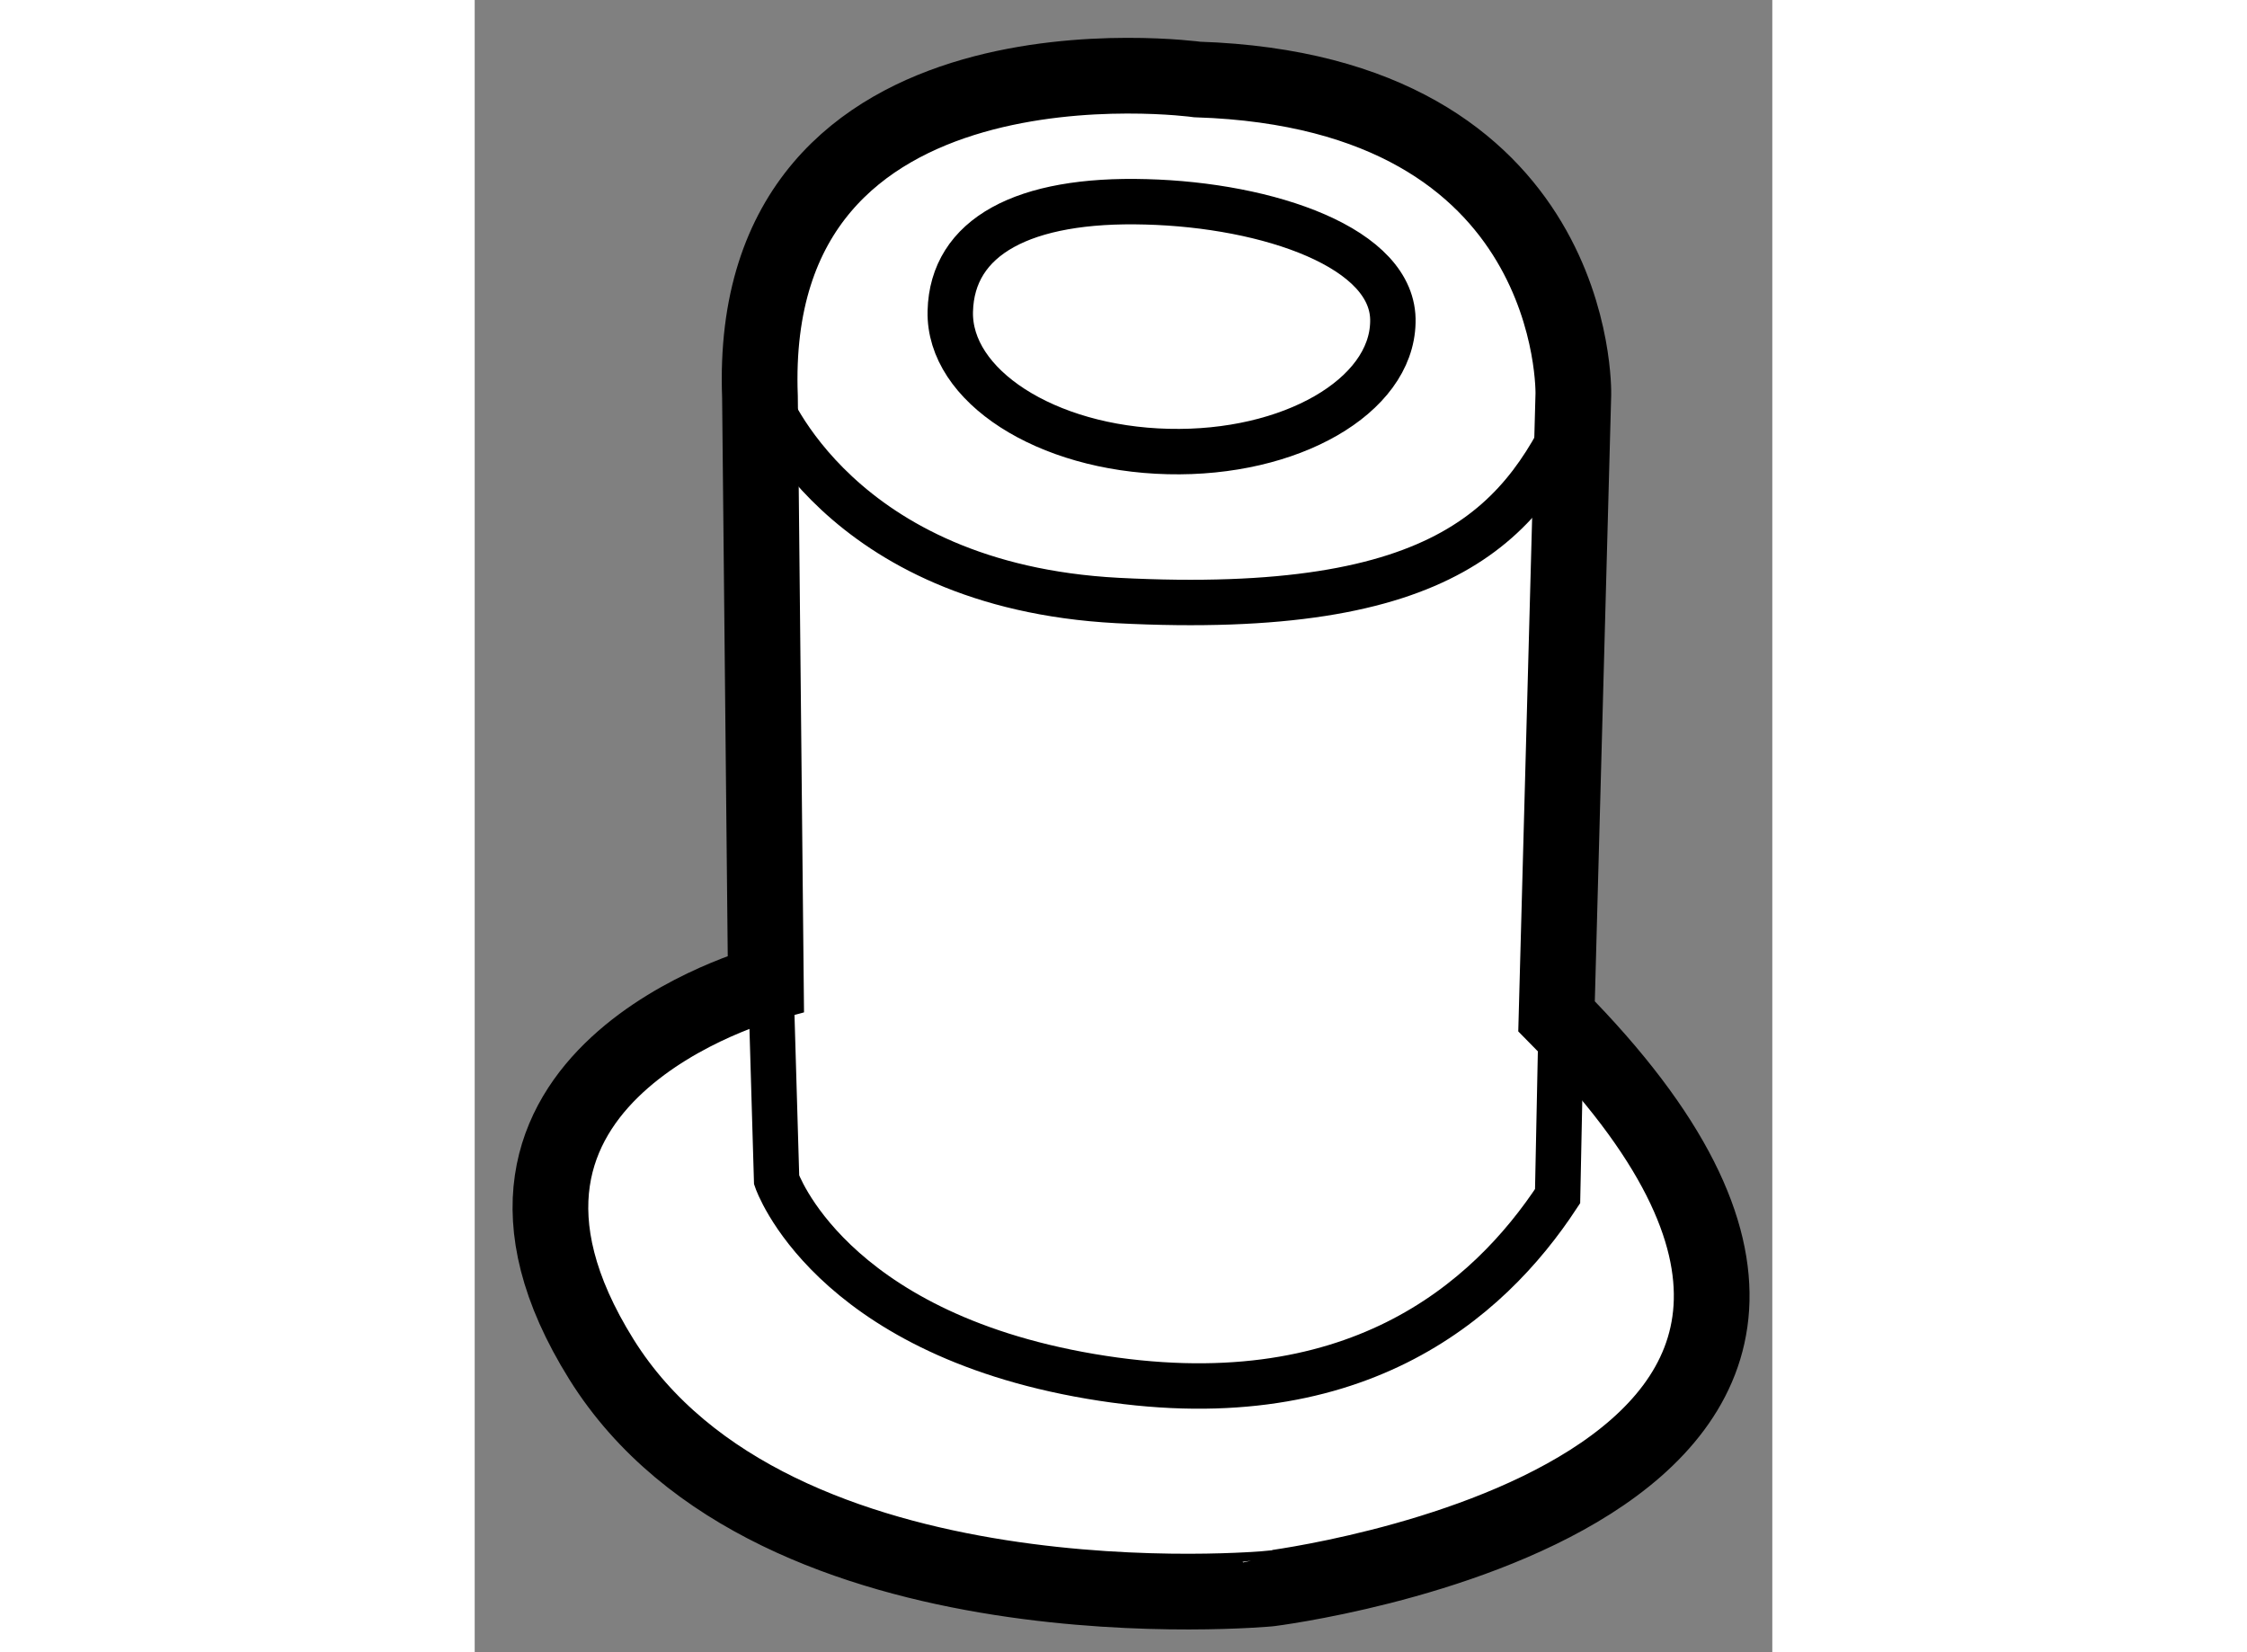
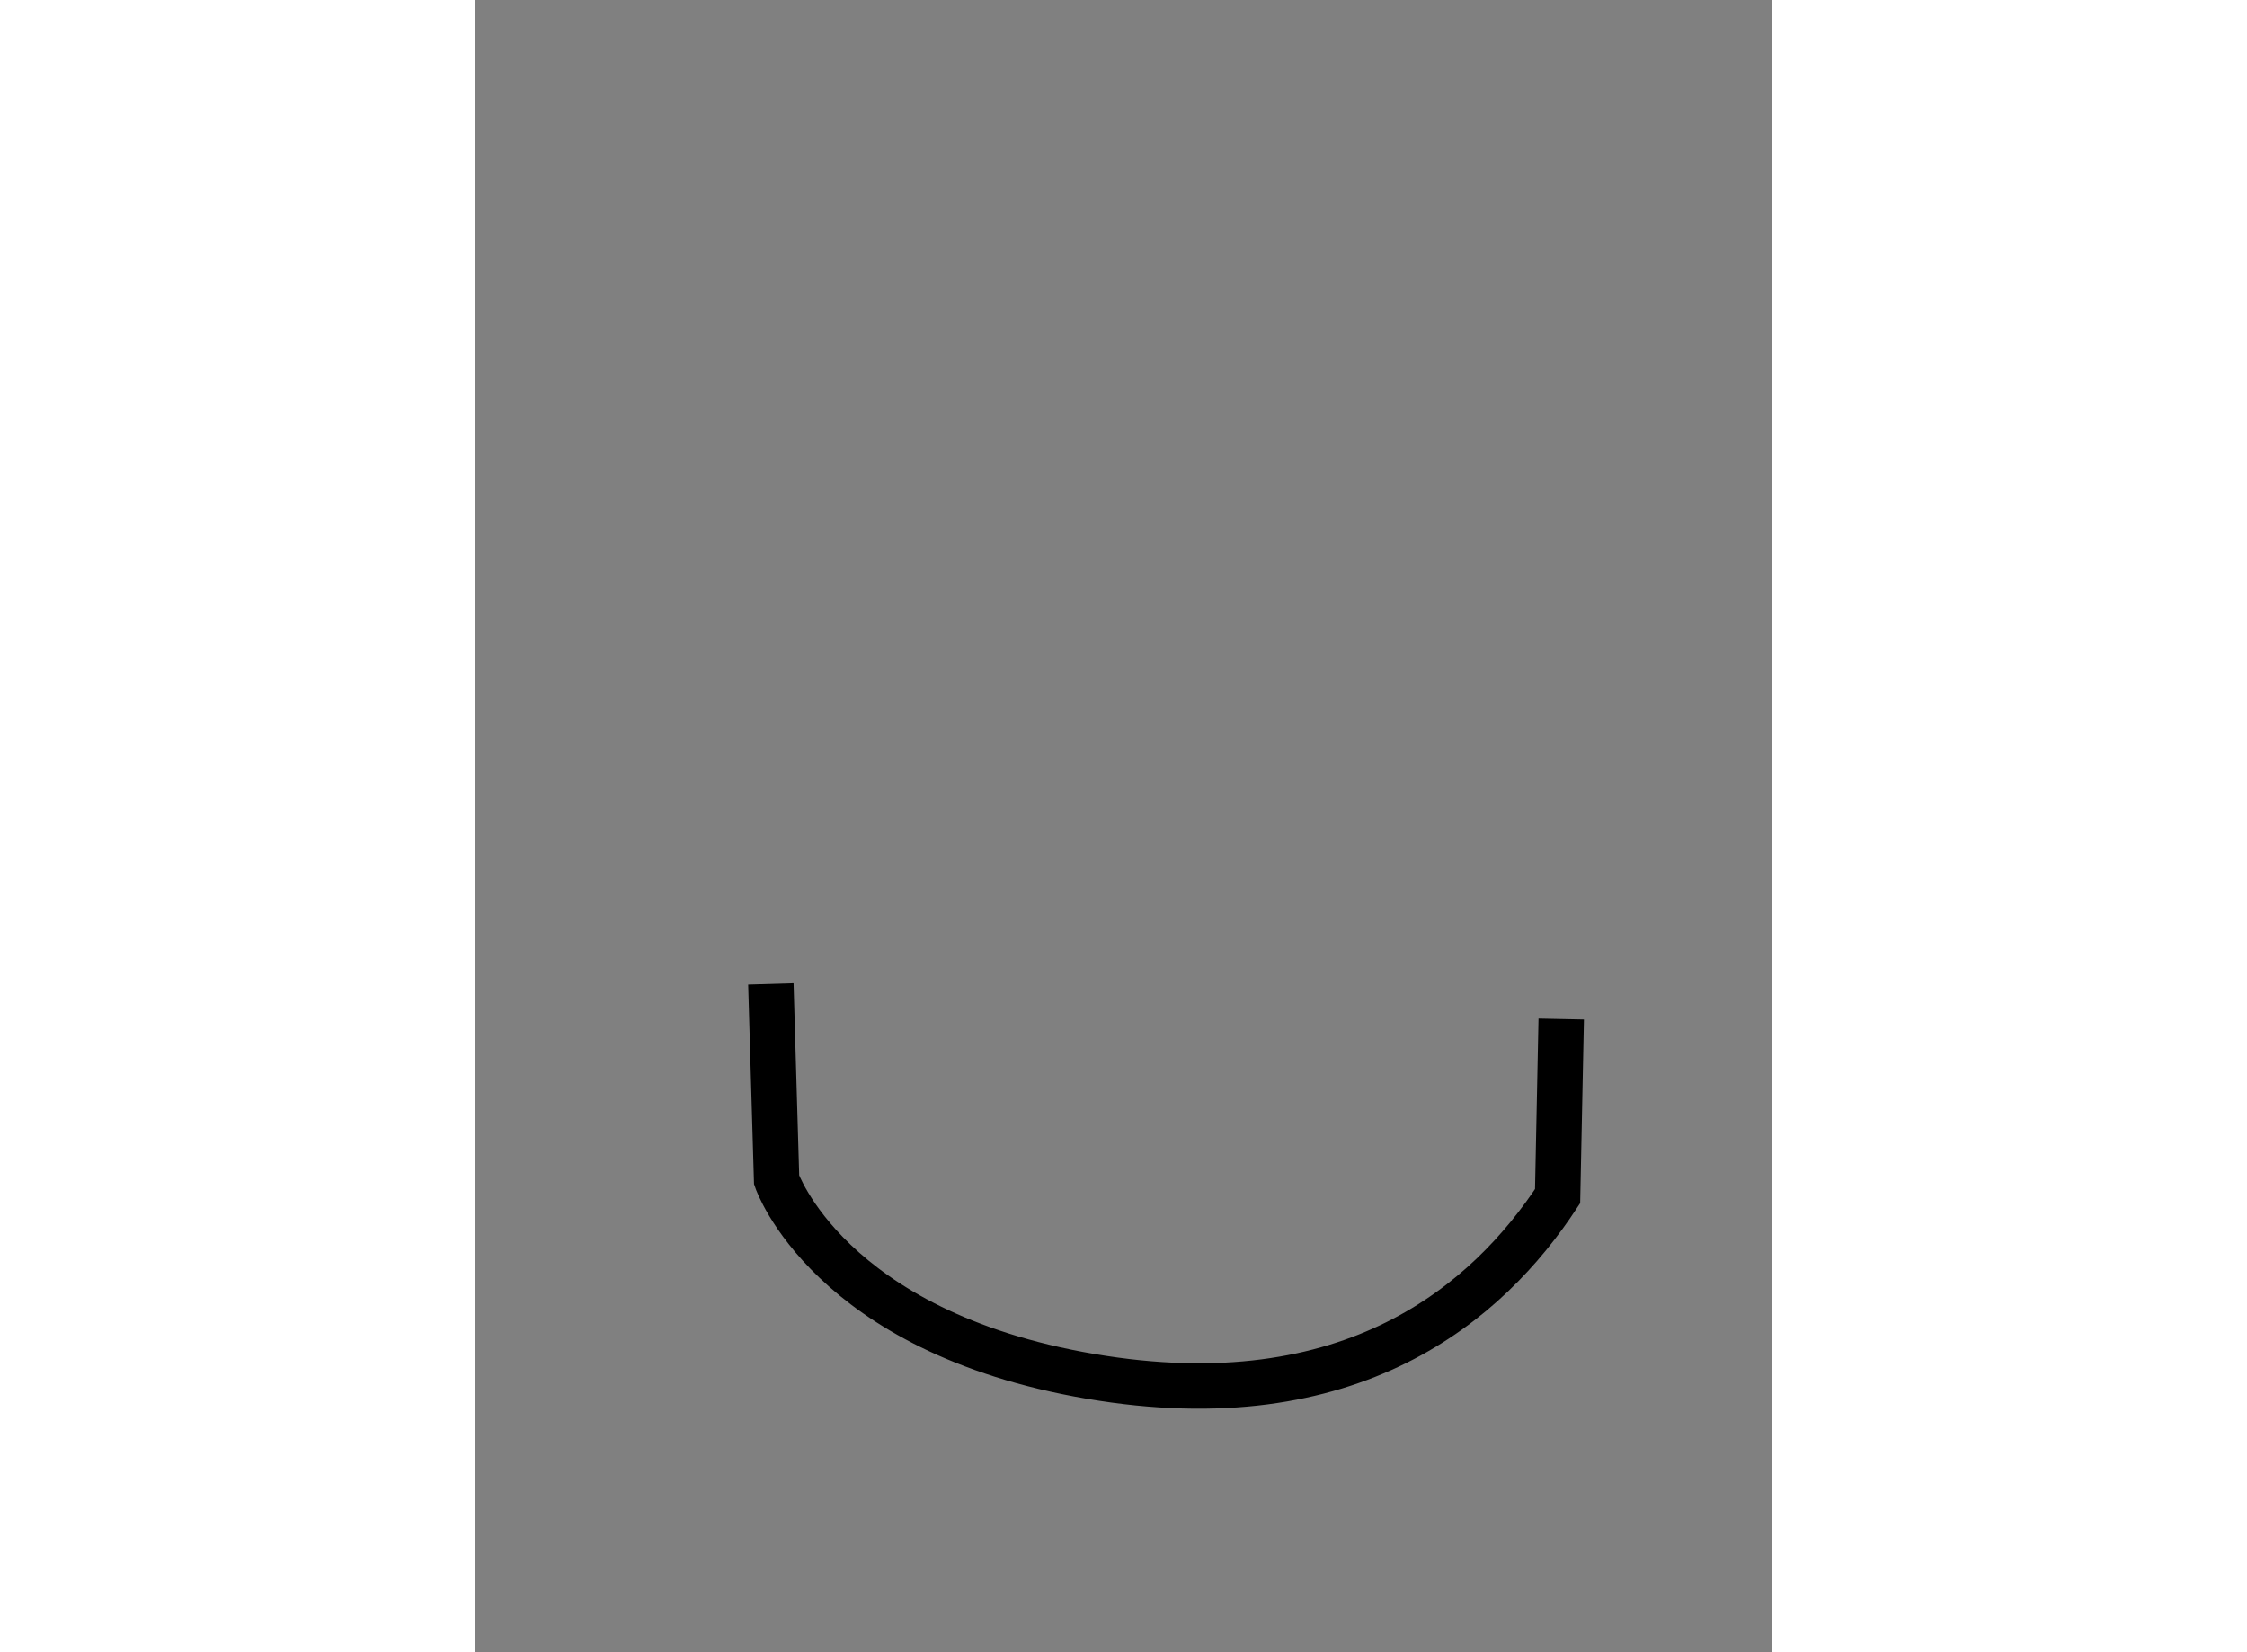
<svg xmlns="http://www.w3.org/2000/svg" version="1.1" x="0px" y="0px" width="244.8px" height="180px" viewBox="131.876 70.46 8.57 10.912" enable-background="new 0 0 244.8 180" xml:space="preserve">
  <rect x="131.876" y="70.46" width="8.57" height="10.912" fill="#808080" stroke="none" />
  <g>
-     <path fill="#FFFFFF" stroke="#000000" stroke-width="0.5" d="M139.021,77.172l0.111-4.108c0,0,0.048-1.997-2.484-2.079     c0,0-2.984-0.411-2.888,2.095l0.039,3.875c0,0-2.257,0.606-1.086,2.483c1.138,1.823,4.411,1.514,4.411,1.514     S142.147,80.332,139.021,77.172z" />
    <path fill="none" stroke="#000000" stroke-width="0.3" d="M133.832,76.958l0.038,1.295c0,0,0.341,1.002,2.072,1.297     c1.734,0.296,2.629-0.495,3.086-1.19l0.024-1.17" />
-     <path fill="none" stroke="#000000" stroke-width="0.3" d="M133.803,73.083c0,0,0.467,1.245,2.318,1.343     c2.188,0.113,2.691-0.517,3.054-1.345" />
-     <path fill="none" stroke="#000000" stroke-width="0.3" d="M137.94,72.589c-0.01,0.489-0.676,0.873-1.484,0.853     c-0.808-0.019-1.451-0.435-1.439-0.926c0.012-0.493,0.483-0.746,1.293-0.723C137.114,71.814,137.955,72.096,137.94,72.589z" />
  </g>
</svg>